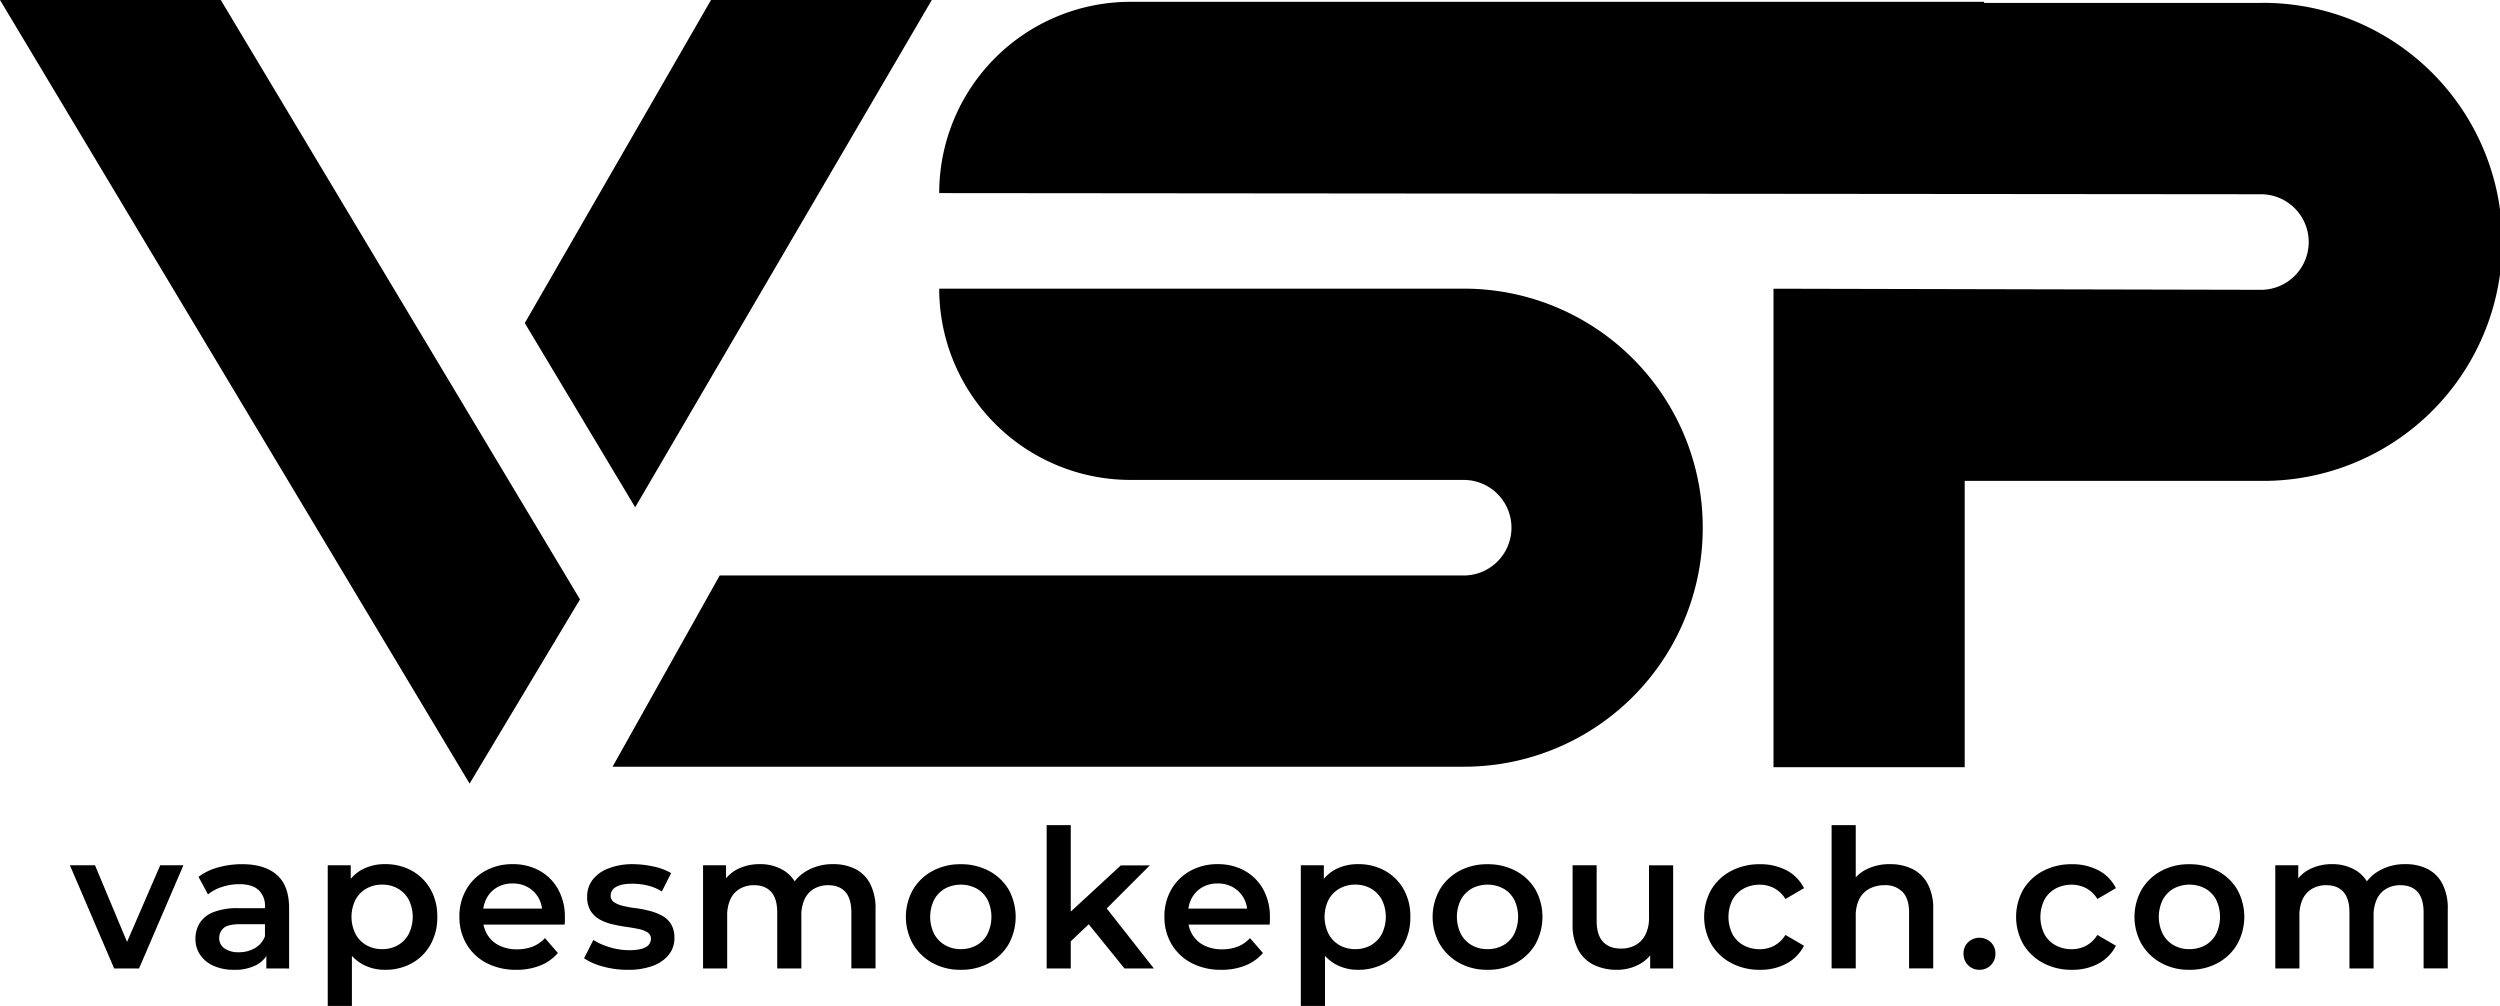
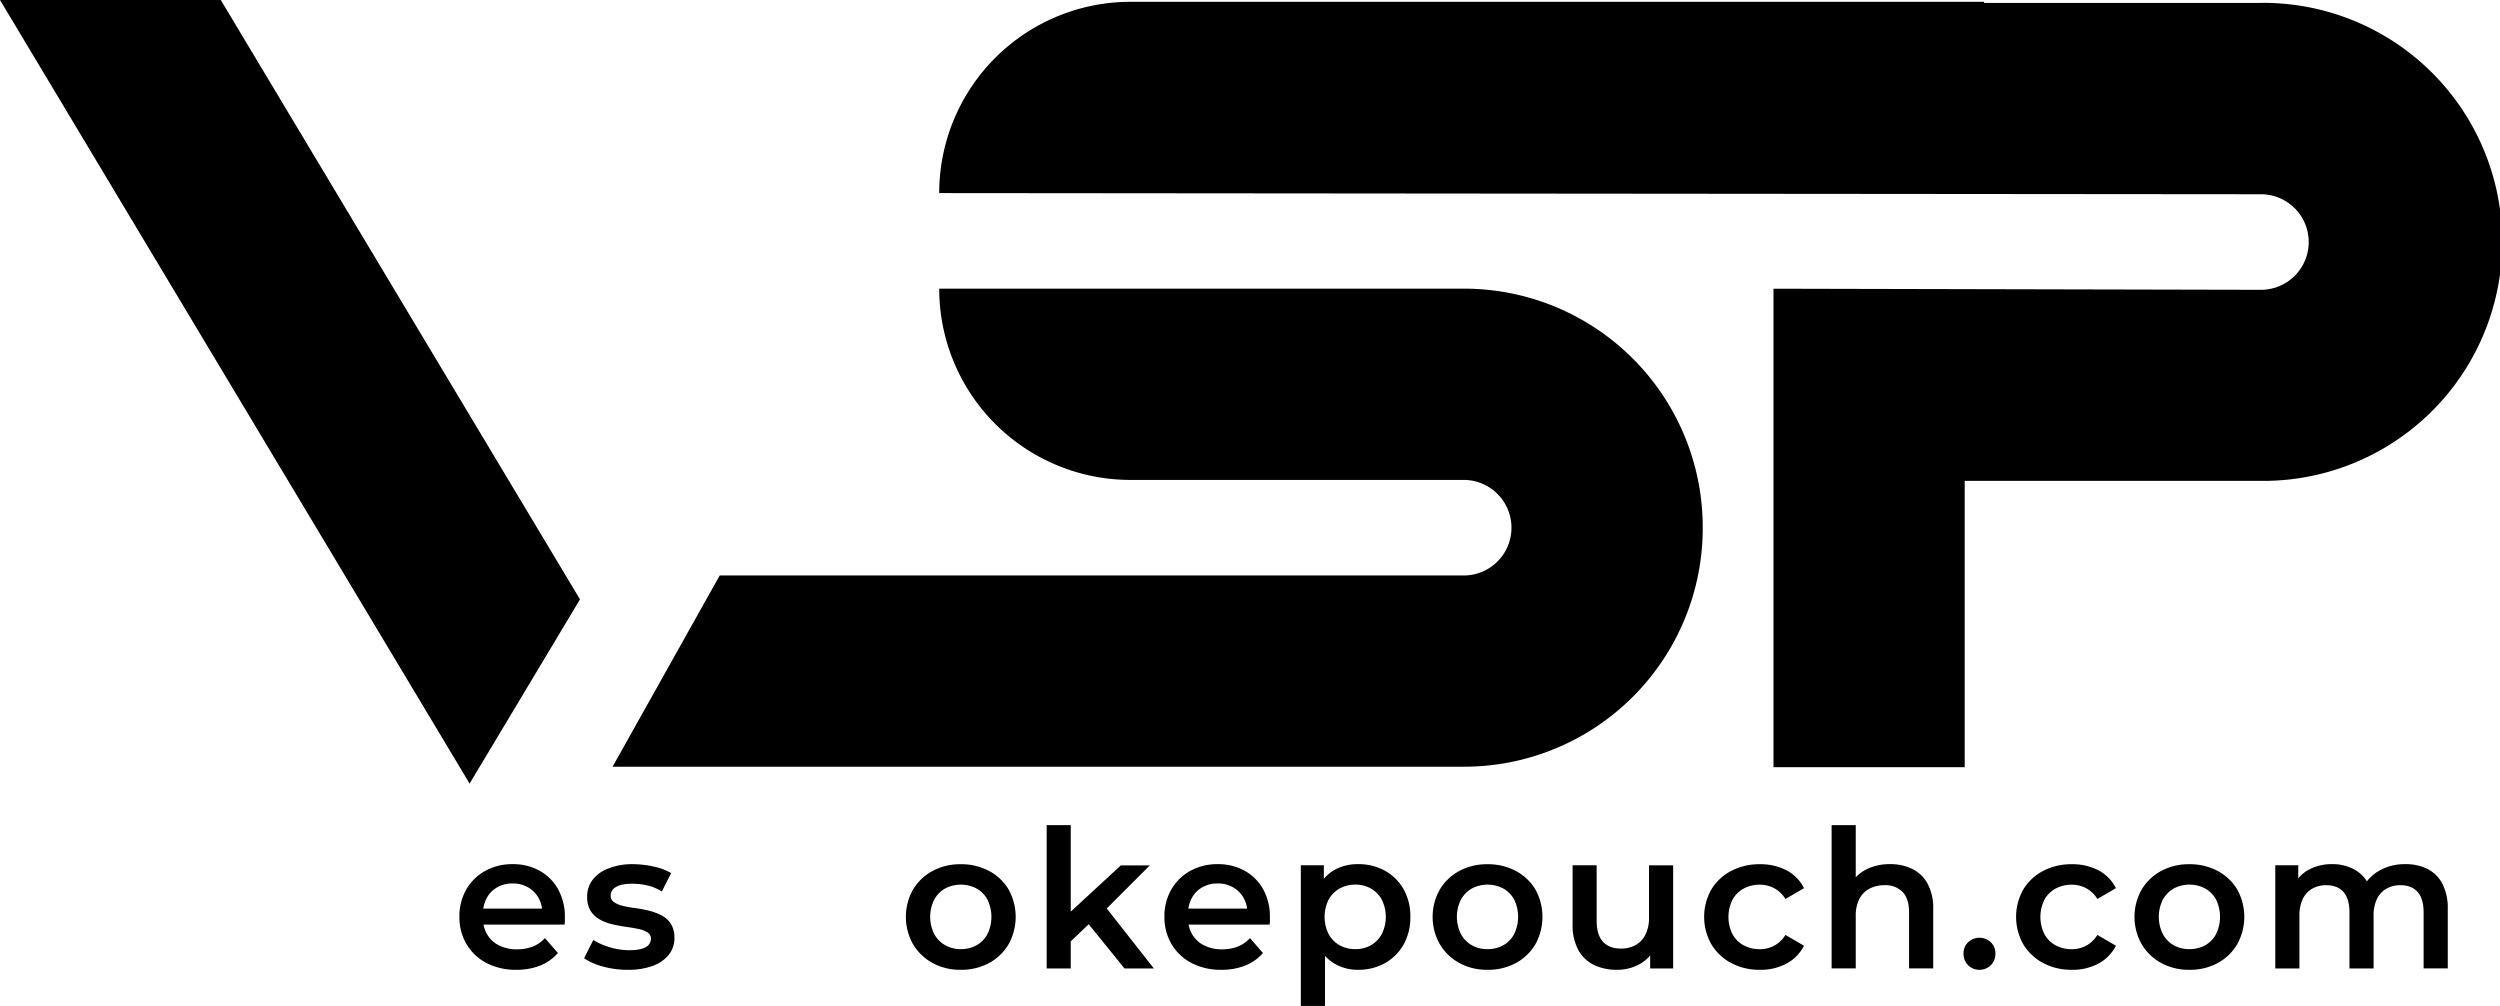
<svg xmlns="http://www.w3.org/2000/svg" id="Layer_1" data-name="Layer 1" viewBox="0 0 1055.33 424.63">
-   <polygon points="393.34 0 300.14 0 221.53 136.37 268.13 214.14 393.34 0" />
  <polygon points="0 0 198.22 330.76 198.23 330.77 198.23 330.77 198.23 330.77 198.24 330.76 244.83 253.02 93.2 0 0 0" />
  <path d="M618,121.85H396.47a80.74,80.74,0,0,0,80.71,80.74H617.87a20.17,20.17,0,0,1,0,40.34H303.81l-45.22,80.72H618A100.75,100.75,0,0,0,718.78,222.92v-.31A100.77,100.77,0,0,0,618,121.85Z" />
  <path d="M954.41,1.24H837.55V.77H477.18a80.74,80.74,0,0,0-80.71,80.74L954.41,82a20.17,20.17,0,1,1,0,40.34l-205.76-.47v202h80.71V203h125a100.9,100.9,0,1,0,0-201.79Z" />
-   <path d="M48.18,408.81,29.51,365.27h10.6l16.06,38.41H51l16.63-38.41h9.79L58.7,408.81Z" />
-   <path d="M98.73,409.38a20.37,20.37,0,0,1-8.56-1.67,13.19,13.19,0,0,1-5.67-4.64,11.83,11.83,0,0,1-2-6.73,12.58,12.58,0,0,1,1.76-6.6A11.75,11.75,0,0,1,90,385.09a27.37,27.37,0,0,1,10.6-1.72h12.64v6.77h-11.9q-5.22,0-7,1.68a5.38,5.38,0,0,0-1.8,4.11,5.2,5.2,0,0,0,2.2,4.41,10.16,10.16,0,0,0,6.12,1.63,13.13,13.13,0,0,0,6.72-1.72,9.66,9.66,0,0,0,4.28-5.05l1.72,6.11a11.35,11.35,0,0,1-5.26,6A19.49,19.49,0,0,1,98.73,409.38Zm13.7-.57V400l-.58-1.88V382.72a9,9,0,0,0-2.69-7c-1.79-1.66-4.51-2.48-8.15-2.48a23.37,23.37,0,0,0-7.21,1.14,17.67,17.67,0,0,0-6,3.18l-4-7.42a24.06,24.06,0,0,1,8.35-4,37.41,37.41,0,0,1,10.07-1.34q9.47,0,14.64,4.52t5.18,14v25.52Z" />
-   <path d="M138.35,424.63V365.27h9.71v10.28l-.33,11.58.82,11.58v25.92Zm24.14-15.25a19.37,19.37,0,0,1-9.66-2.44,17.35,17.35,0,0,1-6.93-7.38q-2.58-4.94-2.57-12.52t2.49-12.55a16.7,16.7,0,0,1,6.8-7.3,20,20,0,0,1,9.87-2.4,22.8,22.8,0,0,1,11.37,2.77,20.56,20.56,0,0,1,7.83,7.74,22.94,22.94,0,0,1,2.9,11.74,23.18,23.18,0,0,1-2.9,11.79,20.46,20.46,0,0,1-7.83,7.78A22.8,22.8,0,0,1,162.49,409.38Zm-1.14-8.72a13.11,13.11,0,0,0,6.56-1.63,11.87,11.87,0,0,0,4.61-4.73,16.33,16.33,0,0,0,0-14.55,12,12,0,0,0-4.61-4.69,13.11,13.11,0,0,0-6.56-1.63,13.36,13.36,0,0,0-6.61,1.63,11.89,11.89,0,0,0-4.64,4.69,16.25,16.25,0,0,0,0,14.55,11.81,11.81,0,0,0,4.64,4.73A13.36,13.36,0,0,0,161.35,400.66Z" />
  <path d="M218,409.38a26.54,26.54,0,0,1-12.68-2.89,21,21,0,0,1-8.39-7.95,22.17,22.17,0,0,1-3-11.5,22.64,22.64,0,0,1,2.89-11.53,20.72,20.72,0,0,1,8-7.87,23.34,23.34,0,0,1,11.61-2.85,22.9,22.9,0,0,1,11.34,2.77,20,20,0,0,1,7.82,7.82,23.78,23.78,0,0,1,2.86,11.91c0,.43,0,.92,0,1.47s-.07,1.06-.12,1.54H202v-6.76h30.9l-4,2.12a12.56,12.56,0,0,0-1.55-6.61,12,12,0,0,0-4.44-4.48,12.69,12.69,0,0,0-6.49-1.63,12.82,12.82,0,0,0-6.56,1.63,11.59,11.59,0,0,0-4.4,4.52,13.93,13.93,0,0,0-1.59,6.81v1.63a13.25,13.25,0,0,0,1.79,6.93,11.93,11.93,0,0,0,5.06,4.65,16.49,16.49,0,0,0,7.5,1.63,18.13,18.13,0,0,0,6.6-1.14,14,14,0,0,0,5.22-3.59l5.46,6.28a19.08,19.08,0,0,1-7.38,5.26A26.44,26.44,0,0,1,218,409.38Z" />
  <path d="M265,409.38A38.1,38.1,0,0,1,254.5,408a27,27,0,0,1-7.95-3.47l3.91-7.74a27.72,27.72,0,0,0,7,3.09,28,28,0,0,0,8.15,1.23c3.2,0,5.53-.44,7-1.31a3.93,3.93,0,0,0,2.16-3.5,3,3,0,0,0-1.47-2.73,11.36,11.36,0,0,0-3.83-1.43q-2.37-.5-5.26-.9t-5.79-1.1a19.86,19.86,0,0,1-5.26-2,10.89,10.89,0,0,1-3.83-3.62,11,11,0,0,1-1.47-6,11.45,11.45,0,0,1,2.37-7.22,15.08,15.08,0,0,1,6.64-4.72A27.8,27.8,0,0,1,267,364.79a41.7,41.7,0,0,1,8.88,1,24.33,24.33,0,0,1,7.42,2.77l-3.91,7.75a21,21,0,0,0-6.24-2.57,29,29,0,0,0-6.24-.69c-3.1,0-5.39.46-6.89,1.39a4.06,4.06,0,0,0-2.24,3.5,3.29,3.29,0,0,0,1.47,2.94,12,12,0,0,0,3.83,1.55,47.78,47.78,0,0,0,5.26.93,47.79,47.79,0,0,1,5.75,1.11,24.07,24.07,0,0,1,5.26,2,10.24,10.24,0,0,1,3.87,3.55,10.84,10.84,0,0,1,1.47,5.95,11,11,0,0,1-2.41,7.1,15.4,15.4,0,0,1-6.81,4.68A29.49,29.49,0,0,1,265,409.38Z" />
-   <path d="M351.73,364.79a20.34,20.34,0,0,1,9.25,2,14.53,14.53,0,0,1,6.32,6.24,22.54,22.54,0,0,1,2.29,10.81v24.94h-10.2V385.17q0-5.79-2.52-8.64t-7.26-2.86a11.67,11.67,0,0,0-5.91,1.47,10,10,0,0,0-4,4.32,16.24,16.24,0,0,0-1.42,7.26v22.09H328.09V385.17c0-3.86-.85-6.74-2.53-8.64s-4.11-2.86-7.26-2.86a11.67,11.67,0,0,0-5.91,1.47,10,10,0,0,0-4,4.32,16.24,16.24,0,0,0-1.42,7.26v22.09H296.78V365.27h9.7v11.58l-1.71-3.42a14.7,14.7,0,0,1,6.4-6.44,20.29,20.29,0,0,1,9.58-2.2,18.76,18.76,0,0,1,10.64,3,14.56,14.56,0,0,1,6,9.14l-4-1.39a16.81,16.81,0,0,1,7-7.83A21.56,21.56,0,0,1,351.73,364.79Z" />
  <path d="M405.54,409.38a24.1,24.1,0,0,1-11.9-2.89,21.63,21.63,0,0,1-8.24-7.95,23.53,23.53,0,0,1,0-23,21.36,21.36,0,0,1,8.24-7.87,24.41,24.41,0,0,1,11.9-2.85,24.87,24.87,0,0,1,12,2.85,21.15,21.15,0,0,1,8.23,7.82,23.83,23.83,0,0,1,0,23.08,21.26,21.26,0,0,1-8.23,7.95A24.55,24.55,0,0,1,405.54,409.38Zm0-8.72a13.53,13.53,0,0,0,6.69-1.63,11.53,11.53,0,0,0,4.6-4.73,16.59,16.59,0,0,0,0-14.55,11.61,11.61,0,0,0-4.6-4.69,14.28,14.28,0,0,0-13.25,0,12,12,0,0,0-4.61,4.69,16.33,16.33,0,0,0,0,14.55A11.87,11.87,0,0,0,399,399,13.11,13.11,0,0,0,405.54,400.66Z" />
  <path d="M441.83,408.81V348.32H452v60.49Zm8.31-9.7.25-12.8,22.74-21h12.23L466,384.68l-5.38,4.49Zm24.54,9.7-15.9-19.64,6.45-8.16,21.85,27.8Z" />
  <path d="M515.61,409.38a26.54,26.54,0,0,1-12.68-2.89,21,21,0,0,1-8.39-7.95,22.17,22.17,0,0,1-3-11.5,22.55,22.55,0,0,1,2.9-11.53,20.63,20.63,0,0,1,8-7.87,23.34,23.34,0,0,1,11.61-2.85,22.9,22.9,0,0,1,11.34,2.77,20.09,20.09,0,0,1,7.83,7.82,23.88,23.88,0,0,1,2.85,11.91c0,.43,0,.92,0,1.47s-.07,1.06-.12,1.54H499.63v-6.76h30.9l-4,2.12a12.56,12.56,0,0,0-1.55-6.61,12,12,0,0,0-4.44-4.48,12.69,12.69,0,0,0-6.49-1.63,12.82,12.82,0,0,0-6.56,1.63,11.66,11.66,0,0,0-4.4,4.52,13.93,13.93,0,0,0-1.59,6.81v1.63a13.35,13.35,0,0,0,1.79,6.93,11.93,11.93,0,0,0,5.06,4.65,16.49,16.49,0,0,0,7.5,1.63,18.09,18.09,0,0,0,6.6-1.14,14,14,0,0,0,5.22-3.59l5.46,6.28a19.08,19.08,0,0,1-7.38,5.26A26.44,26.44,0,0,1,515.61,409.38Z" />
  <path d="M549.12,424.63V365.27h9.71v10.28l-.33,11.58.82,11.58v25.92Zm24.14-15.25a19.37,19.37,0,0,1-9.66-2.44,17.35,17.35,0,0,1-6.93-7.38q-2.58-4.94-2.57-12.52t2.48-12.55a16.78,16.78,0,0,1,6.81-7.3,20,20,0,0,1,9.87-2.4,22.8,22.8,0,0,1,11.37,2.77,20.56,20.56,0,0,1,7.83,7.74A22.94,22.94,0,0,1,595.35,387a23.18,23.18,0,0,1-2.89,11.79,20.46,20.46,0,0,1-7.83,7.78A22.8,22.8,0,0,1,573.26,409.38Zm-1.14-8.72a13.11,13.11,0,0,0,6.56-1.63,11.93,11.93,0,0,0,4.61-4.73,16.33,16.33,0,0,0,0-14.55,12,12,0,0,0-4.61-4.69,13.11,13.11,0,0,0-6.56-1.63,13.36,13.36,0,0,0-6.61,1.63,12,12,0,0,0-4.65,4.69,16.33,16.33,0,0,0,0,14.55,11.9,11.9,0,0,0,4.65,4.73A13.36,13.36,0,0,0,572.12,400.66Z" />
  <path d="M627.89,409.38A24.14,24.14,0,0,1,616,406.49a21.6,21.6,0,0,1-8.23-7.95,23.46,23.46,0,0,1,0-23,21.33,21.33,0,0,1,8.23-7.87,24.45,24.45,0,0,1,11.91-2.85,24.8,24.8,0,0,1,12,2.85,21.18,21.18,0,0,1,8.24,7.82,23.9,23.9,0,0,1,0,23.08,21.28,21.28,0,0,1-8.24,7.95A24.49,24.49,0,0,1,627.89,409.38Zm0-8.72a13.52,13.52,0,0,0,6.68-1.63,11.55,11.55,0,0,0,4.61-4.73,16.68,16.68,0,0,0,0-14.55,11.63,11.63,0,0,0-4.61-4.69,14.28,14.28,0,0,0-13.25,0,12,12,0,0,0-4.61,4.69,16.33,16.33,0,0,0,0,14.55,11.93,11.93,0,0,0,4.61,4.73A13.12,13.12,0,0,0,627.89,400.66Z" />
  <path d="M682.6,409.38a22.06,22.06,0,0,1-9.79-2.07,14.9,14.9,0,0,1-6.6-6.36,22.15,22.15,0,0,1-2.37-10.81V365.27H674v23.49c0,3.91.89,6.83,2.65,8.76s4.29,2.9,7.55,2.9a12.61,12.61,0,0,0,6.23-1.47,10.25,10.25,0,0,0,4.16-4.4,15.73,15.73,0,0,0,1.51-7.26v-22h10.19v43.54h-9.7V397.07l1.71,3.59a14.93,14.93,0,0,1-6.44,6.48A19.53,19.53,0,0,1,682.6,409.38Z" />
  <path d="M742.93,409.38a25.15,25.15,0,0,1-12.19-2.89,21.4,21.4,0,0,1-8.36-7.95,23.53,23.53,0,0,1,0-23,21.14,21.14,0,0,1,8.36-7.87,25.48,25.48,0,0,1,12.19-2.85,23.5,23.5,0,0,1,11.21,2.57,17,17,0,0,1,7.38,7.54l-7.83,4.56a12.42,12.42,0,0,0-4.77-4.56,12.9,12.9,0,0,0-6.07-1.47,14,14,0,0,0-6.77,1.63,11.73,11.73,0,0,0-4.73,4.69,16.42,16.42,0,0,0,0,14.59,11.73,11.73,0,0,0,4.73,4.69,14,14,0,0,0,6.77,1.63,12.9,12.9,0,0,0,6.07-1.47,12.49,12.49,0,0,0,4.77-4.56l7.83,4.56a17.61,17.61,0,0,1-7.38,7.54A23,23,0,0,1,742.93,409.38Z" />
  <path d="M797.89,364.79a20.87,20.87,0,0,1,9.33,2,14.88,14.88,0,0,1,6.48,6.24,21.83,21.83,0,0,1,2.37,10.81v24.94H805.88V385.17q0-5.79-2.74-8.64a10,10,0,0,0-7.62-2.86,13.38,13.38,0,0,0-6.36,1.47,10.07,10.07,0,0,0-4.28,4.36,15.68,15.68,0,0,0-1.51,7.3v22H773.18V348.32h10.19V377l-2.2-3.59a15.41,15.41,0,0,1,6.65-6.4A21.62,21.62,0,0,1,797.89,364.79Z" />
  <path d="M835.56,409.38a6.61,6.61,0,0,1-6.69-6.76,6.4,6.4,0,0,1,2-4.93,7,7,0,0,1,9.45,0,6.4,6.4,0,0,1,2,4.93,6.61,6.61,0,0,1-6.68,6.76Z" />
  <path d="M874.61,409.38a25.15,25.15,0,0,1-12.19-2.89,21.4,21.4,0,0,1-8.36-7.95,23.53,23.53,0,0,1,0-23,21.14,21.14,0,0,1,8.36-7.87,25.48,25.48,0,0,1,12.19-2.85,23.5,23.5,0,0,1,11.21,2.57,17,17,0,0,1,7.38,7.54l-7.83,4.56a12.42,12.42,0,0,0-4.77-4.56,12.9,12.9,0,0,0-6.07-1.47,14,14,0,0,0-6.77,1.63,11.73,11.73,0,0,0-4.73,4.69,16.42,16.42,0,0,0,0,14.59,11.73,11.73,0,0,0,4.73,4.69,14,14,0,0,0,6.77,1.63,12.9,12.9,0,0,0,6.07-1.47,12.49,12.49,0,0,0,4.77-4.56l7.83,4.56a17.61,17.61,0,0,1-7.38,7.54A23,23,0,0,1,874.61,409.38Z" />
  <path d="M924.18,409.38a24.1,24.1,0,0,1-11.9-2.89,21.63,21.63,0,0,1-8.24-7.95,23.53,23.53,0,0,1,0-23,21.36,21.36,0,0,1,8.24-7.87,24.41,24.41,0,0,1,11.9-2.85,24.87,24.87,0,0,1,12,2.85,21.15,21.15,0,0,1,8.23,7.82,23.83,23.83,0,0,1,0,23.08,21.26,21.26,0,0,1-8.23,7.95A24.55,24.55,0,0,1,924.18,409.38Zm0-8.72a13.53,13.53,0,0,0,6.69-1.63,11.55,11.55,0,0,0,4.61-4.73,16.68,16.68,0,0,0,0-14.55,11.63,11.63,0,0,0-4.61-4.69,14.28,14.28,0,0,0-13.25,0,12,12,0,0,0-4.61,4.69,16.33,16.33,0,0,0,0,14.55,11.87,11.87,0,0,0,4.61,4.73A13.11,13.11,0,0,0,924.18,400.66Z" />
  <path d="M1015.42,364.79a20.34,20.34,0,0,1,9.25,2,14.53,14.53,0,0,1,6.32,6.24,22.42,22.42,0,0,1,2.29,10.81v24.94h-10.2V385.17q0-5.79-2.52-8.64t-7.26-2.86a11.67,11.67,0,0,0-5.91,1.47,10,10,0,0,0-4,4.32,16.24,16.24,0,0,0-1.42,7.26v22.09H991.78V385.17c0-3.86-.85-6.74-2.53-8.64s-4.11-2.86-7.26-2.86a11.67,11.67,0,0,0-5.91,1.47,10,10,0,0,0-4,4.32,16.24,16.24,0,0,0-1.42,7.26v22.09H960.47V365.27h9.7v11.58l-1.71-3.42a14.7,14.7,0,0,1,6.4-6.44,20.29,20.29,0,0,1,9.58-2.2,18.76,18.76,0,0,1,10.64,3,14.56,14.56,0,0,1,6,9.14l-4-1.39a16.81,16.81,0,0,1,7-7.83A21.56,21.56,0,0,1,1015.42,364.79Z" />
</svg>